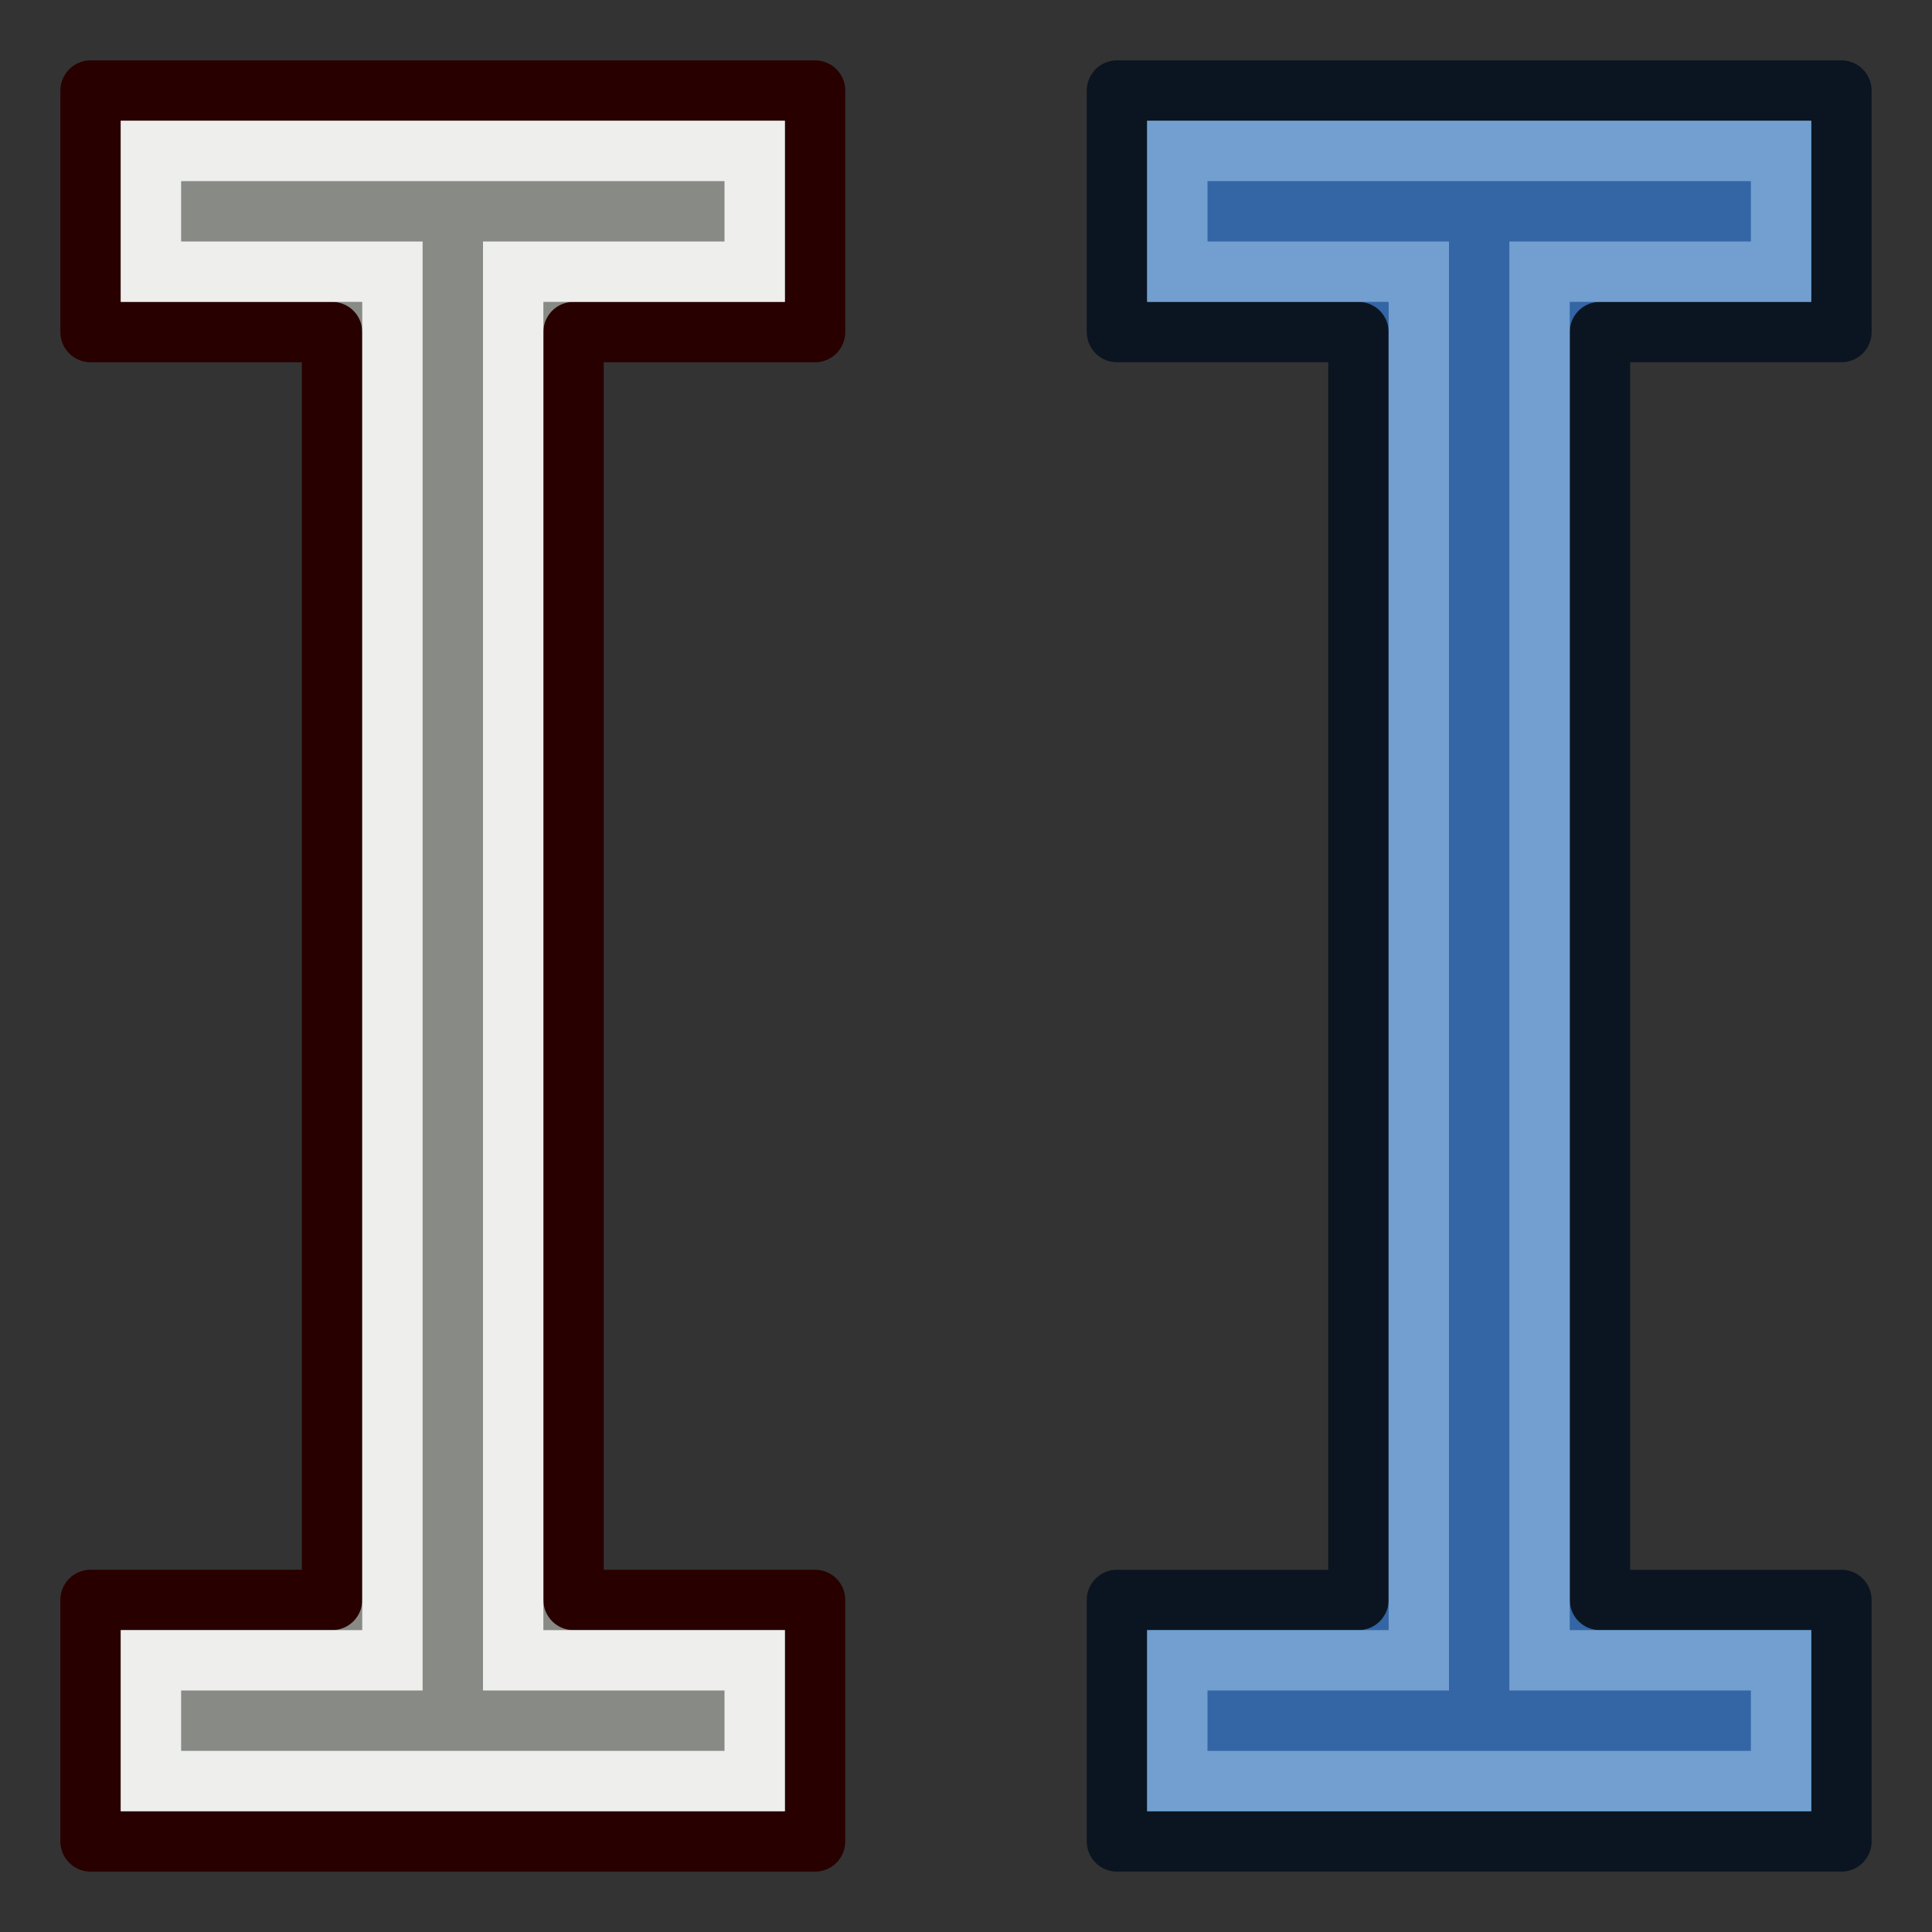
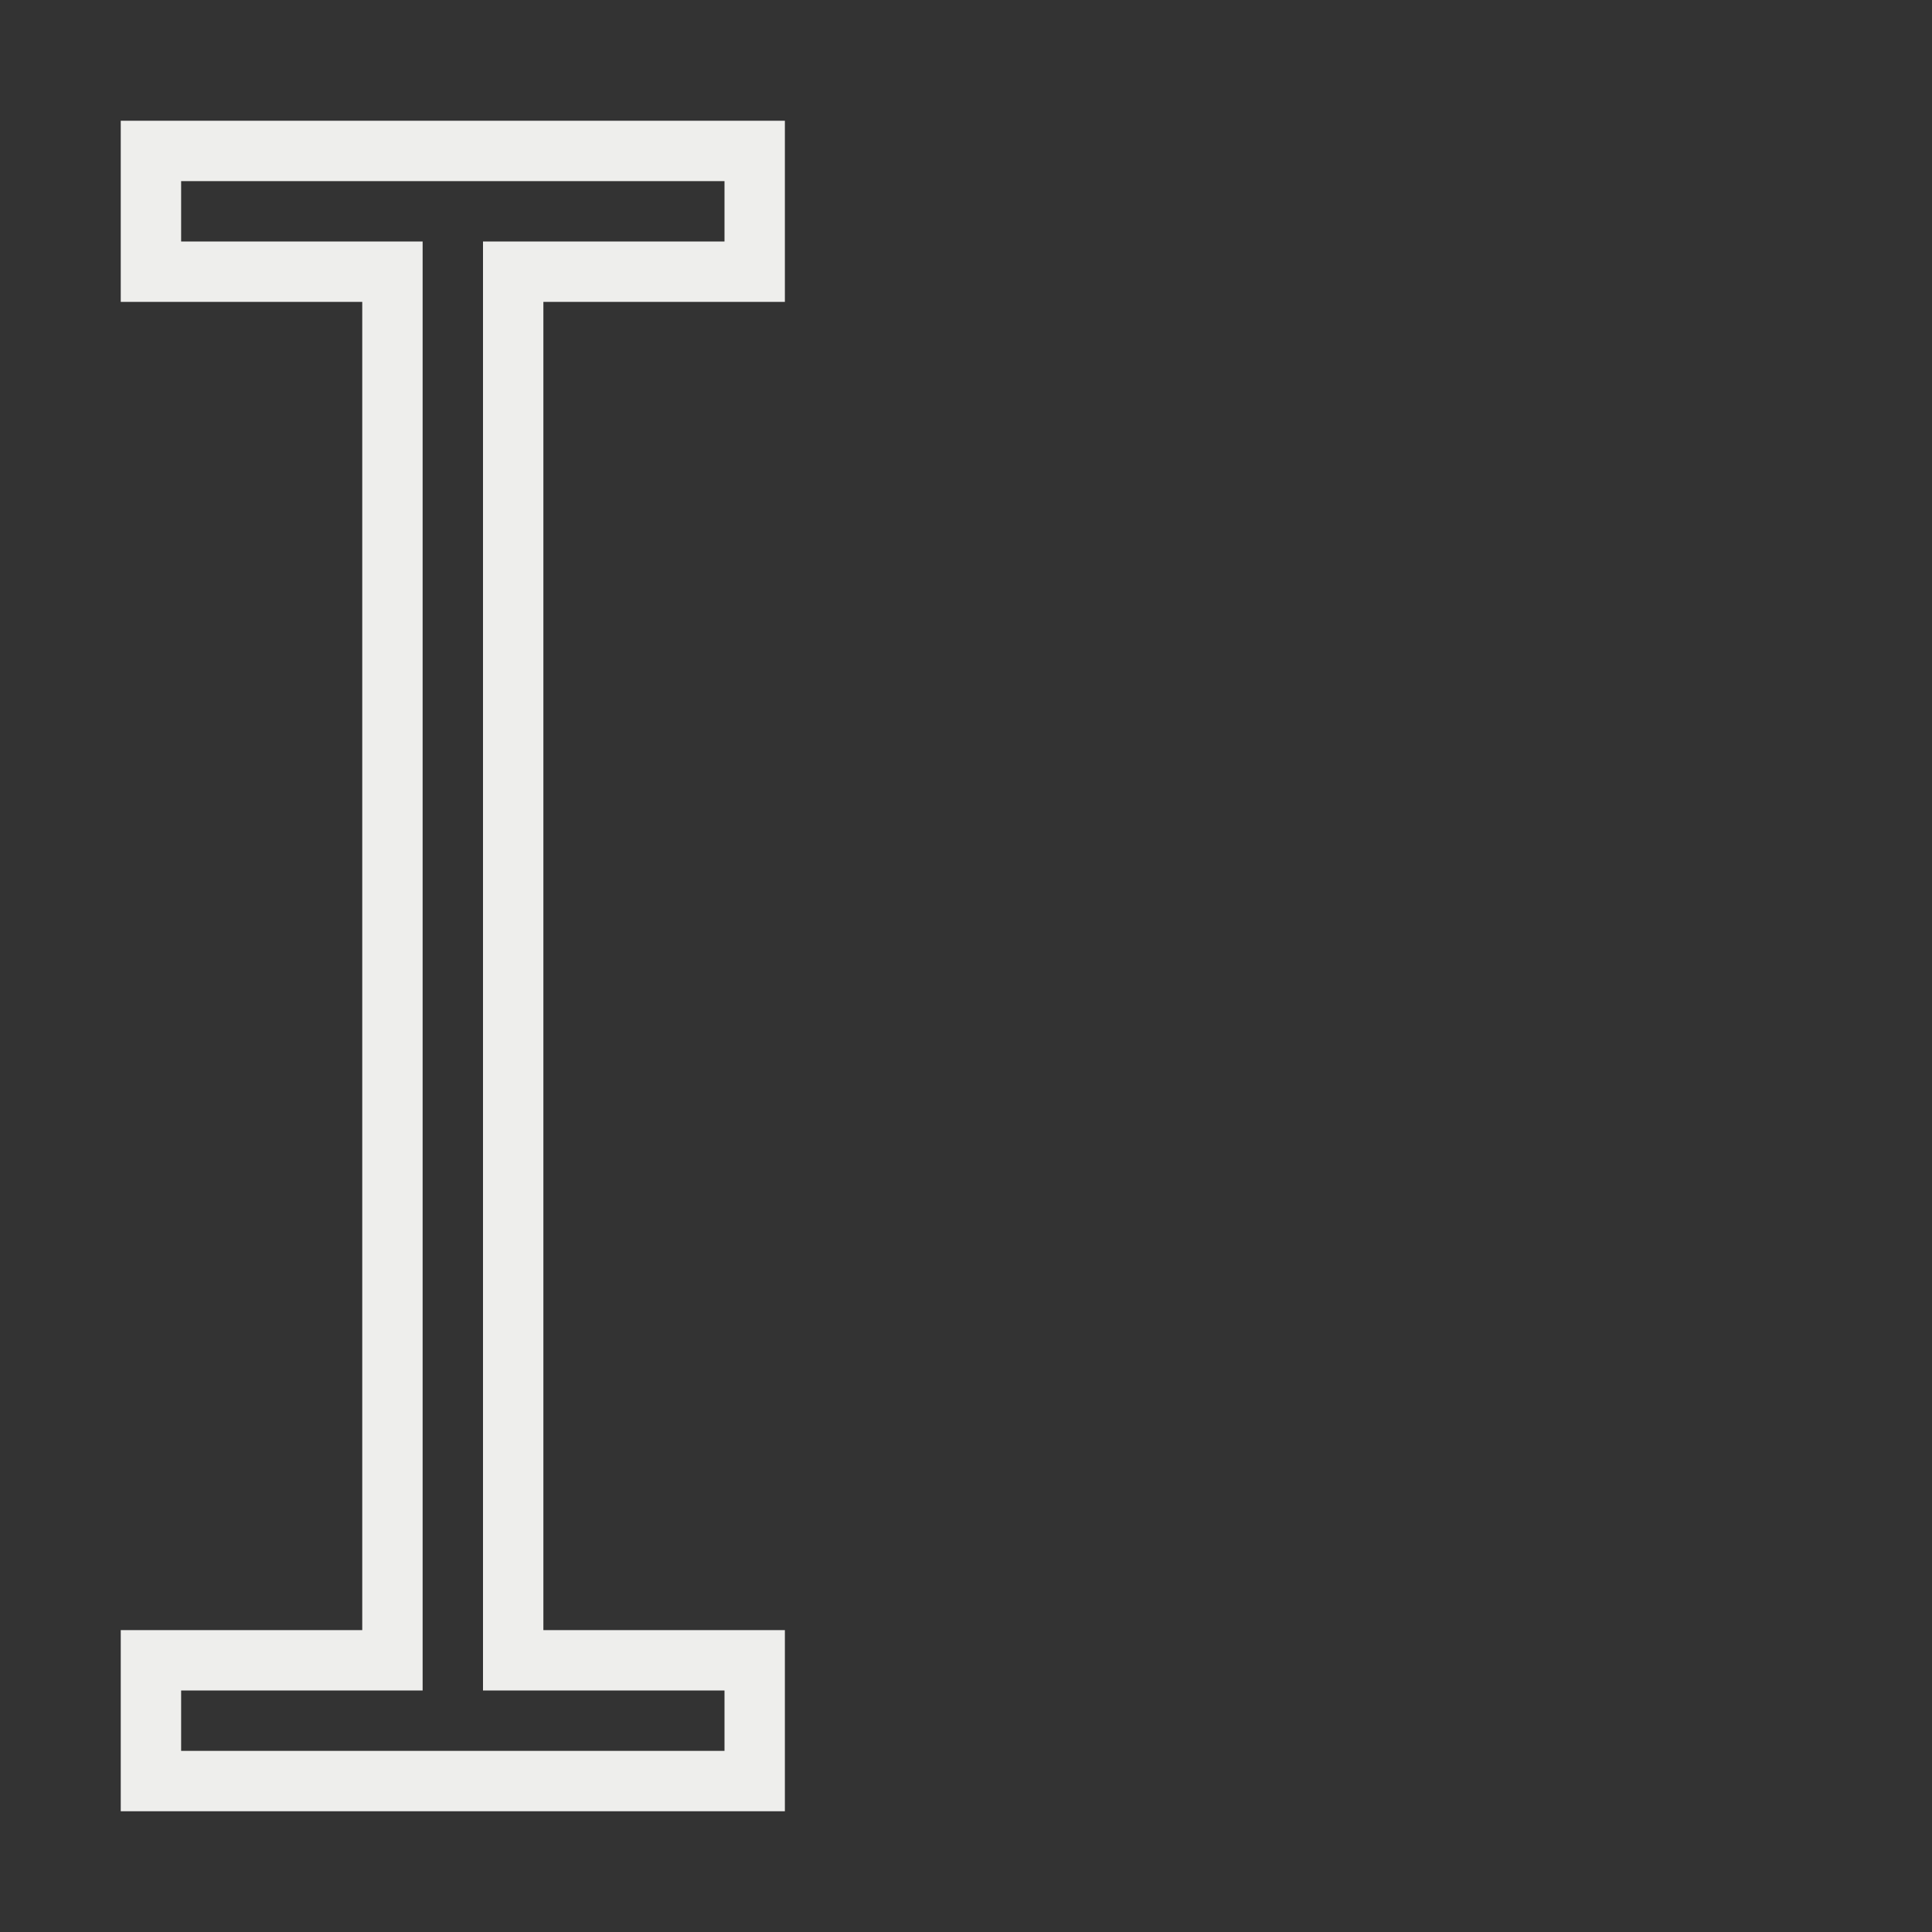
<svg xmlns="http://www.w3.org/2000/svg" xmlns:ns1="http://www.inkscape.org/namespaces/inkscape" xmlns:ns2="http://sodipodi.sourceforge.net/DTD/sodipodi-0.dtd" xmlns:xlink="http://www.w3.org/1999/xlink" width="64px" height="64px" id="svg2816" version="1.1" ns1:version="0.48.5 r10040" ns2:docname="Sketcher_Toggle_Constraint_Driven.svg">
  <rect width="100%" height="100%" fill="#333333" stroke="none" />
  <defs id="defs2818">
    <linearGradient id="linearGradient3602">
      <stop style="stop-color:#ff2600;stop-opacity:1;" offset="0" id="stop3604" />
      <stop style="stop-color:#ff5f00;stop-opacity:1;" offset="1" id="stop3606" />
    </linearGradient>
    <ns1:perspective ns2:type="inkscape:persp3d" ns1:vp_x="0 : 32 : 1" ns1:vp_y="0 : 1000 : 0" ns1:vp_z="64 : 32 : 1" ns1:persp3d-origin="32 : 21.333333 : 1" id="perspective2824" />
    <linearGradient ns1:collect="always" xlink:href="#linearGradient3602" id="linearGradient3608" x1="3.909" y1="14.364" x2="24.818" y2="14.364" gradientUnits="userSpaceOnUse" />
    <ns1:perspective id="perspective3618" ns1:persp3d-origin="0.5 : 0.33333333 : 1" ns1:vp_z="1 : 0.5 : 1" ns1:vp_y="0 : 1000 : 0" ns1:vp_x="0 : 0.5 : 1" ns2:type="inkscape:persp3d" />
    <linearGradient ns1:collect="always" xlink:href="#linearGradient3602-7" id="linearGradient3608-5" x1="3.909" y1="14.364" x2="24.818" y2="14.364" gradientUnits="userSpaceOnUse" />
    <linearGradient id="linearGradient3602-7">
      <stop style="stop-color:#c51900;stop-opacity:1;" offset="0" id="stop3604-1" />
      <stop style="stop-color:#ff5f00;stop-opacity:1;" offset="1" id="stop3606-3" />
    </linearGradient>
    <ns1:perspective id="perspective3677" ns1:persp3d-origin="0.5 : 0.33333333 : 1" ns1:vp_z="1 : 0.5 : 1" ns1:vp_y="0 : 1000 : 0" ns1:vp_x="0 : 0.5 : 1" ns2:type="inkscape:persp3d" />
    <linearGradient ns1:collect="always" xlink:href="#linearGradient3602-5" id="linearGradient3608-1" x1="3.909" y1="14.364" x2="24.818" y2="14.364" gradientUnits="userSpaceOnUse" />
    <linearGradient id="linearGradient3602-5">
      <stop style="stop-color:#c51900;stop-opacity:1;" offset="0" id="stop3604-9" />
      <stop style="stop-color:#ff5f00;stop-opacity:1;" offset="1" id="stop3606-9" />
    </linearGradient>
    <linearGradient y2="14.364" x2="24.818" y1="14.364" x1="3.909" gradientUnits="userSpaceOnUse" id="linearGradient3686" xlink:href="#linearGradient3602-5" ns1:collect="always" />
    <ns1:perspective id="perspective3717" ns1:persp3d-origin="0.5 : 0.33333333 : 1" ns1:vp_z="1 : 0.5 : 1" ns1:vp_y="0 : 1000 : 0" ns1:vp_x="0 : 0.5 : 1" ns2:type="inkscape:persp3d" />
    <linearGradient ns1:collect="always" xlink:href="#linearGradient3602-58" id="linearGradient3608-8" x1="3.909" y1="14.364" x2="24.818" y2="14.364" gradientUnits="userSpaceOnUse" />
    <linearGradient id="linearGradient3602-58">
      <stop style="stop-color:#c51900;stop-opacity:1;" offset="0" id="stop3604-2" />
      <stop style="stop-color:#ff5f00;stop-opacity:1;" offset="1" id="stop3606-2" />
    </linearGradient>
    <linearGradient y2="14.364" x2="24.818" y1="14.364" x1="3.909" gradientUnits="userSpaceOnUse" id="linearGradient3726" xlink:href="#linearGradient3602-58" ns1:collect="always" />
    <ns1:perspective id="perspective4410" ns1:persp3d-origin="0.5 : 0.33333333 : 1" ns1:vp_z="1 : 0.5 : 1" ns1:vp_y="0 : 1000 : 0" ns1:vp_x="0 : 0.5 : 1" ns2:type="inkscape:persp3d" />
    <ns1:perspective id="perspective4944" ns1:persp3d-origin="0.5 : 0.33333333 : 1" ns1:vp_z="1 : 0.5 : 1" ns1:vp_y="0 : 1000 : 0" ns1:vp_x="0 : 0.5 : 1" ns2:type="inkscape:persp3d" />
    <ns1:perspective id="perspective4966" ns1:persp3d-origin="0.5 : 0.33333333 : 1" ns1:vp_z="1 : 0.5 : 1" ns1:vp_y="0 : 1000 : 0" ns1:vp_x="0 : 0.5 : 1" ns2:type="inkscape:persp3d" />
    <ns1:perspective id="perspective5009" ns1:persp3d-origin="0.5 : 0.33333333 : 1" ns1:vp_z="1 : 0.5 : 1" ns1:vp_y="0 : 1000 : 0" ns1:vp_x="0 : 0.5 : 1" ns2:type="inkscape:persp3d" />
    <ns1:perspective id="perspective5165" ns1:persp3d-origin="0.5 : 0.33333333 : 1" ns1:vp_z="1 : 0.5 : 1" ns1:vp_y="0 : 1000 : 0" ns1:vp_x="0 : 0.5 : 1" ns2:type="inkscape:persp3d" />
    <ns1:perspective id="perspective2850" ns1:persp3d-origin="0.5 : 0.33333333 : 1" ns1:vp_z="1 : 0.5 : 1" ns1:vp_y="0 : 1000 : 0" ns1:vp_x="0 : 0.5 : 1" ns2:type="inkscape:persp3d" />
    <filter ns1:collect="always" id="filter3651">
      <feGaussianBlur ns1:collect="always" stdDeviation="0.756" id="feGaussianBlur3653" />
    </filter>
    <filter ns1:collect="always" id="filter3651-2">
      <feGaussianBlur ns1:collect="always" stdDeviation="0.756" id="feGaussianBlur3653-9" />
    </filter>
  </defs>
  <ns2:namedview id="base" pagecolor="#ffffff" bordercolor="#666666" borderopacity="1.0" ns1:pageopacity="0.0" ns1:pageshadow="2" ns1:zoom="3.5469896" ns1:cx="92.179353" ns1:cy="10.823921" ns1:current-layer="g12536" showgrid="true" ns1:document-units="px" ns1:grid-bbox="true" ns1:window-width="1600" ns1:window-height="837" ns1:window-x="0" ns1:window-y="27" ns1:window-maximized="1" showguides="true" ns1:guide-bbox="true">
    <ns1:grid type="xygrid" id="grid3122" empspacing="2" visible="true" enabled="true" snapvisiblegridlinesonly="true" />
  </ns2:namedview>
  <g id="layer1" ns1:label="Layer 1" ns1:groupmode="layer" style="display:none">
-     <path ns2:nodetypes="ccccccccccccccccccccc" id="path2845" d="m 9.23,21.58 c -0.081,-1.77e-4 -0.157,0.137 -0.157,0.309 l 0,27.404 c -4.05e-5,0.172 0.076,0.309 0.157,0.309 l 6.163,0.026 0,-11.189 c 3.2e-5,-0.118 0.03,-0.206 0.094,-0.206 l 40.775,0.077 c 0.064,1.22e-4 0.094,0.088 0.094,0.206 l 0,11.189 6.163,0.026 c 0.081,1.77e-4 0.157,-0.137 0.157,-0.309 l 0,-27.404 c 4e-5,-0.172 -0.076,-0.309 -0.157,-0.309 l -6.163,-0.026 0,11.189 c -3.2e-5,0.118 -0.03,0.206 -0.094,0.206 L 15.487,33.001 c -0.064,-1.22e-4 -0.094,-0.088 -0.094,-0.206 l 0,-11.189 -6.163,-0.026 z" style="color:#000000;display:inline;overflow:visible;visibility:visible;opacity:0.6;fill:#000000;fill-opacity:1;fill-rule:nonzero;stroke:none;stroke-width:2.191;marker:none;filter:url(#filter3651);enable-background:accumulate" transform="matrix(0,-1,1,0,0.219,71.53)" ns1:connector-curvature="0" />
-     <path style="color:#000000;display:inline;overflow:visible;visibility:visible;fill:#ff2600;fill-opacity:1;fill-rule:nonzero;stroke:#731200;stroke-width:2.191;stroke-linecap:square;stroke-linejoin:round;stroke-miterlimit:4;stroke-dasharray:none;stroke-dashoffset:0;stroke-opacity:1;marker:none;enable-background:accumulate" d="m 18.065,58.739 c -1.77e-4,0.081 0.137,0.157 0.309,0.157 l 27.404,0 c 0.172,4.1e-5 0.309,-0.076 0.309,-0.157 l 0.026,-6.163 -11.189,0 c -0.118,-3.2e-5 -0.206,-0.03 -0.206,-0.094 l 0.077,-40.775 c 1.22e-4,-0.064 0.088,-0.094 0.206,-0.094 l 11.189,0 0.026,-6.163 c 1.77e-4,-0.081 -0.137,-0.157 -0.309,-0.157 l -27.404,0 c -0.172,-4e-5 -0.309,0.076 -0.309,0.157 l -0.026,6.163 11.189,0 c 0.118,3.2e-5 0.206,0.03 0.206,0.094 l -0.077,40.775 c -1.22e-4,0.064 -0.088,0.094 -0.206,0.094 l -11.189,0 -0.026,6.163 z" id="rect3770" ns2:nodetypes="ccccccccccccccccccccc" ns1:connector-curvature="0" />
-   </g>
+     </g>
  <g ns1:groupmode="layer" ns1:label="Layer 1 copy" id="g12536">
-     <path style="fill:#888a85;stroke:#280000;stroke-width:2;stroke-linecap:butt;stroke-linejoin:round;stroke-opacity:1" d="m 3,61 0,-8 8,0 0,-42 -8,0 0,-8 24,0 0,8 -8,0 0,42 8,0 0,8 z" id="path3018" ns1:connector-curvature="0" ns2:nodetypes="ccccccccccccc" />
    <path style="fill:none;stroke:#eeeeec;stroke-width:2;stroke-linecap:butt;stroke-linejoin:miter;stroke-opacity:1" d="m 5,59 0,-4 8,0 0,-46 -8,0 0,-4 20,0 0,4 -8,0 0,46 8,0 0,4 z" id="path3018-3" ns1:connector-curvature="0" ns2:nodetypes="ccccccccccccc" />
-     <path style="fill:#3465a4;stroke:#0b1521;stroke-width:2;stroke-linecap:butt;stroke-linejoin:round;stroke-opacity:1" d="m 37,61 0,-8 8,0 0,-42 -8,0 0,-8 24,0 0,8 -8,0 0,42 8,0 0,8 z" id="path3018-36" ns1:connector-curvature="0" ns2:nodetypes="ccccccccccccc" />
-     <path style="fill:none;stroke:#729fcf;stroke-width:2;stroke-linecap:butt;stroke-linejoin:miter;stroke-opacity:1" d="m 39,59 0,-4 8,0 0,-46 -8,0 0,-4 20,0 0,4 -8,0 0,46 8,0 0,4 z" id="path3018-3-7" ns1:connector-curvature="0" ns2:nodetypes="ccccccccccccc" />
  </g>
</svg>